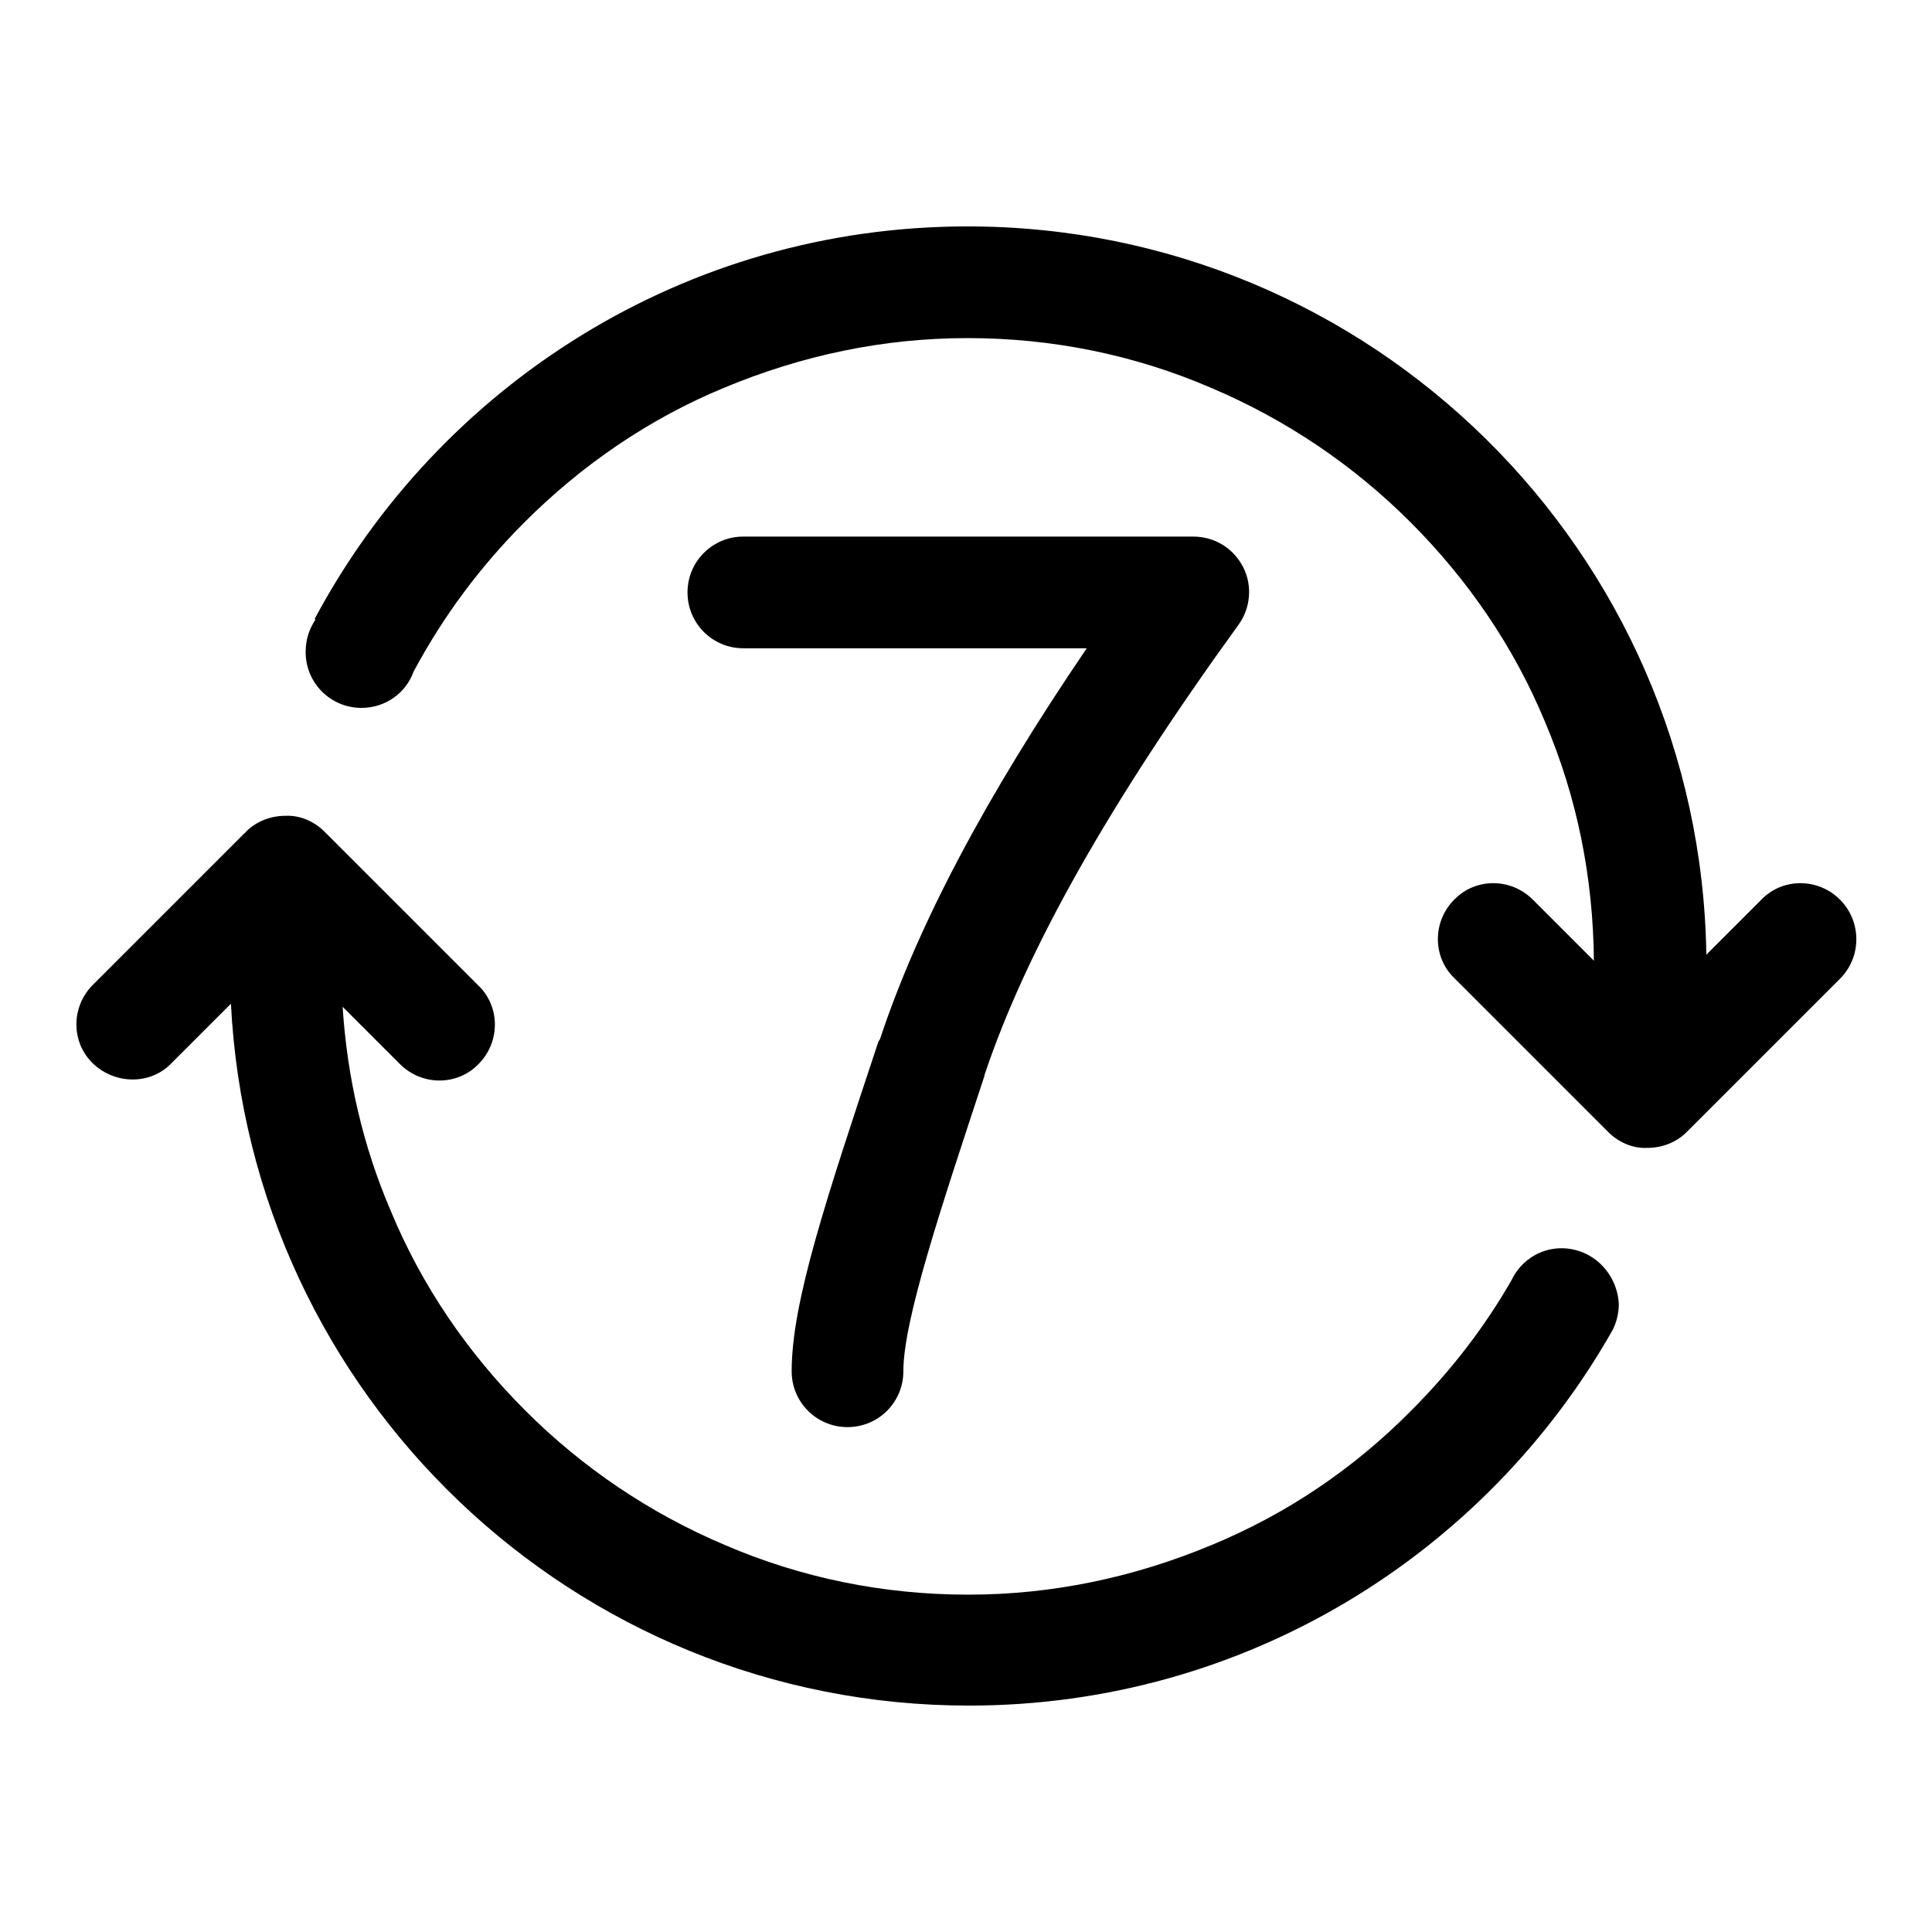
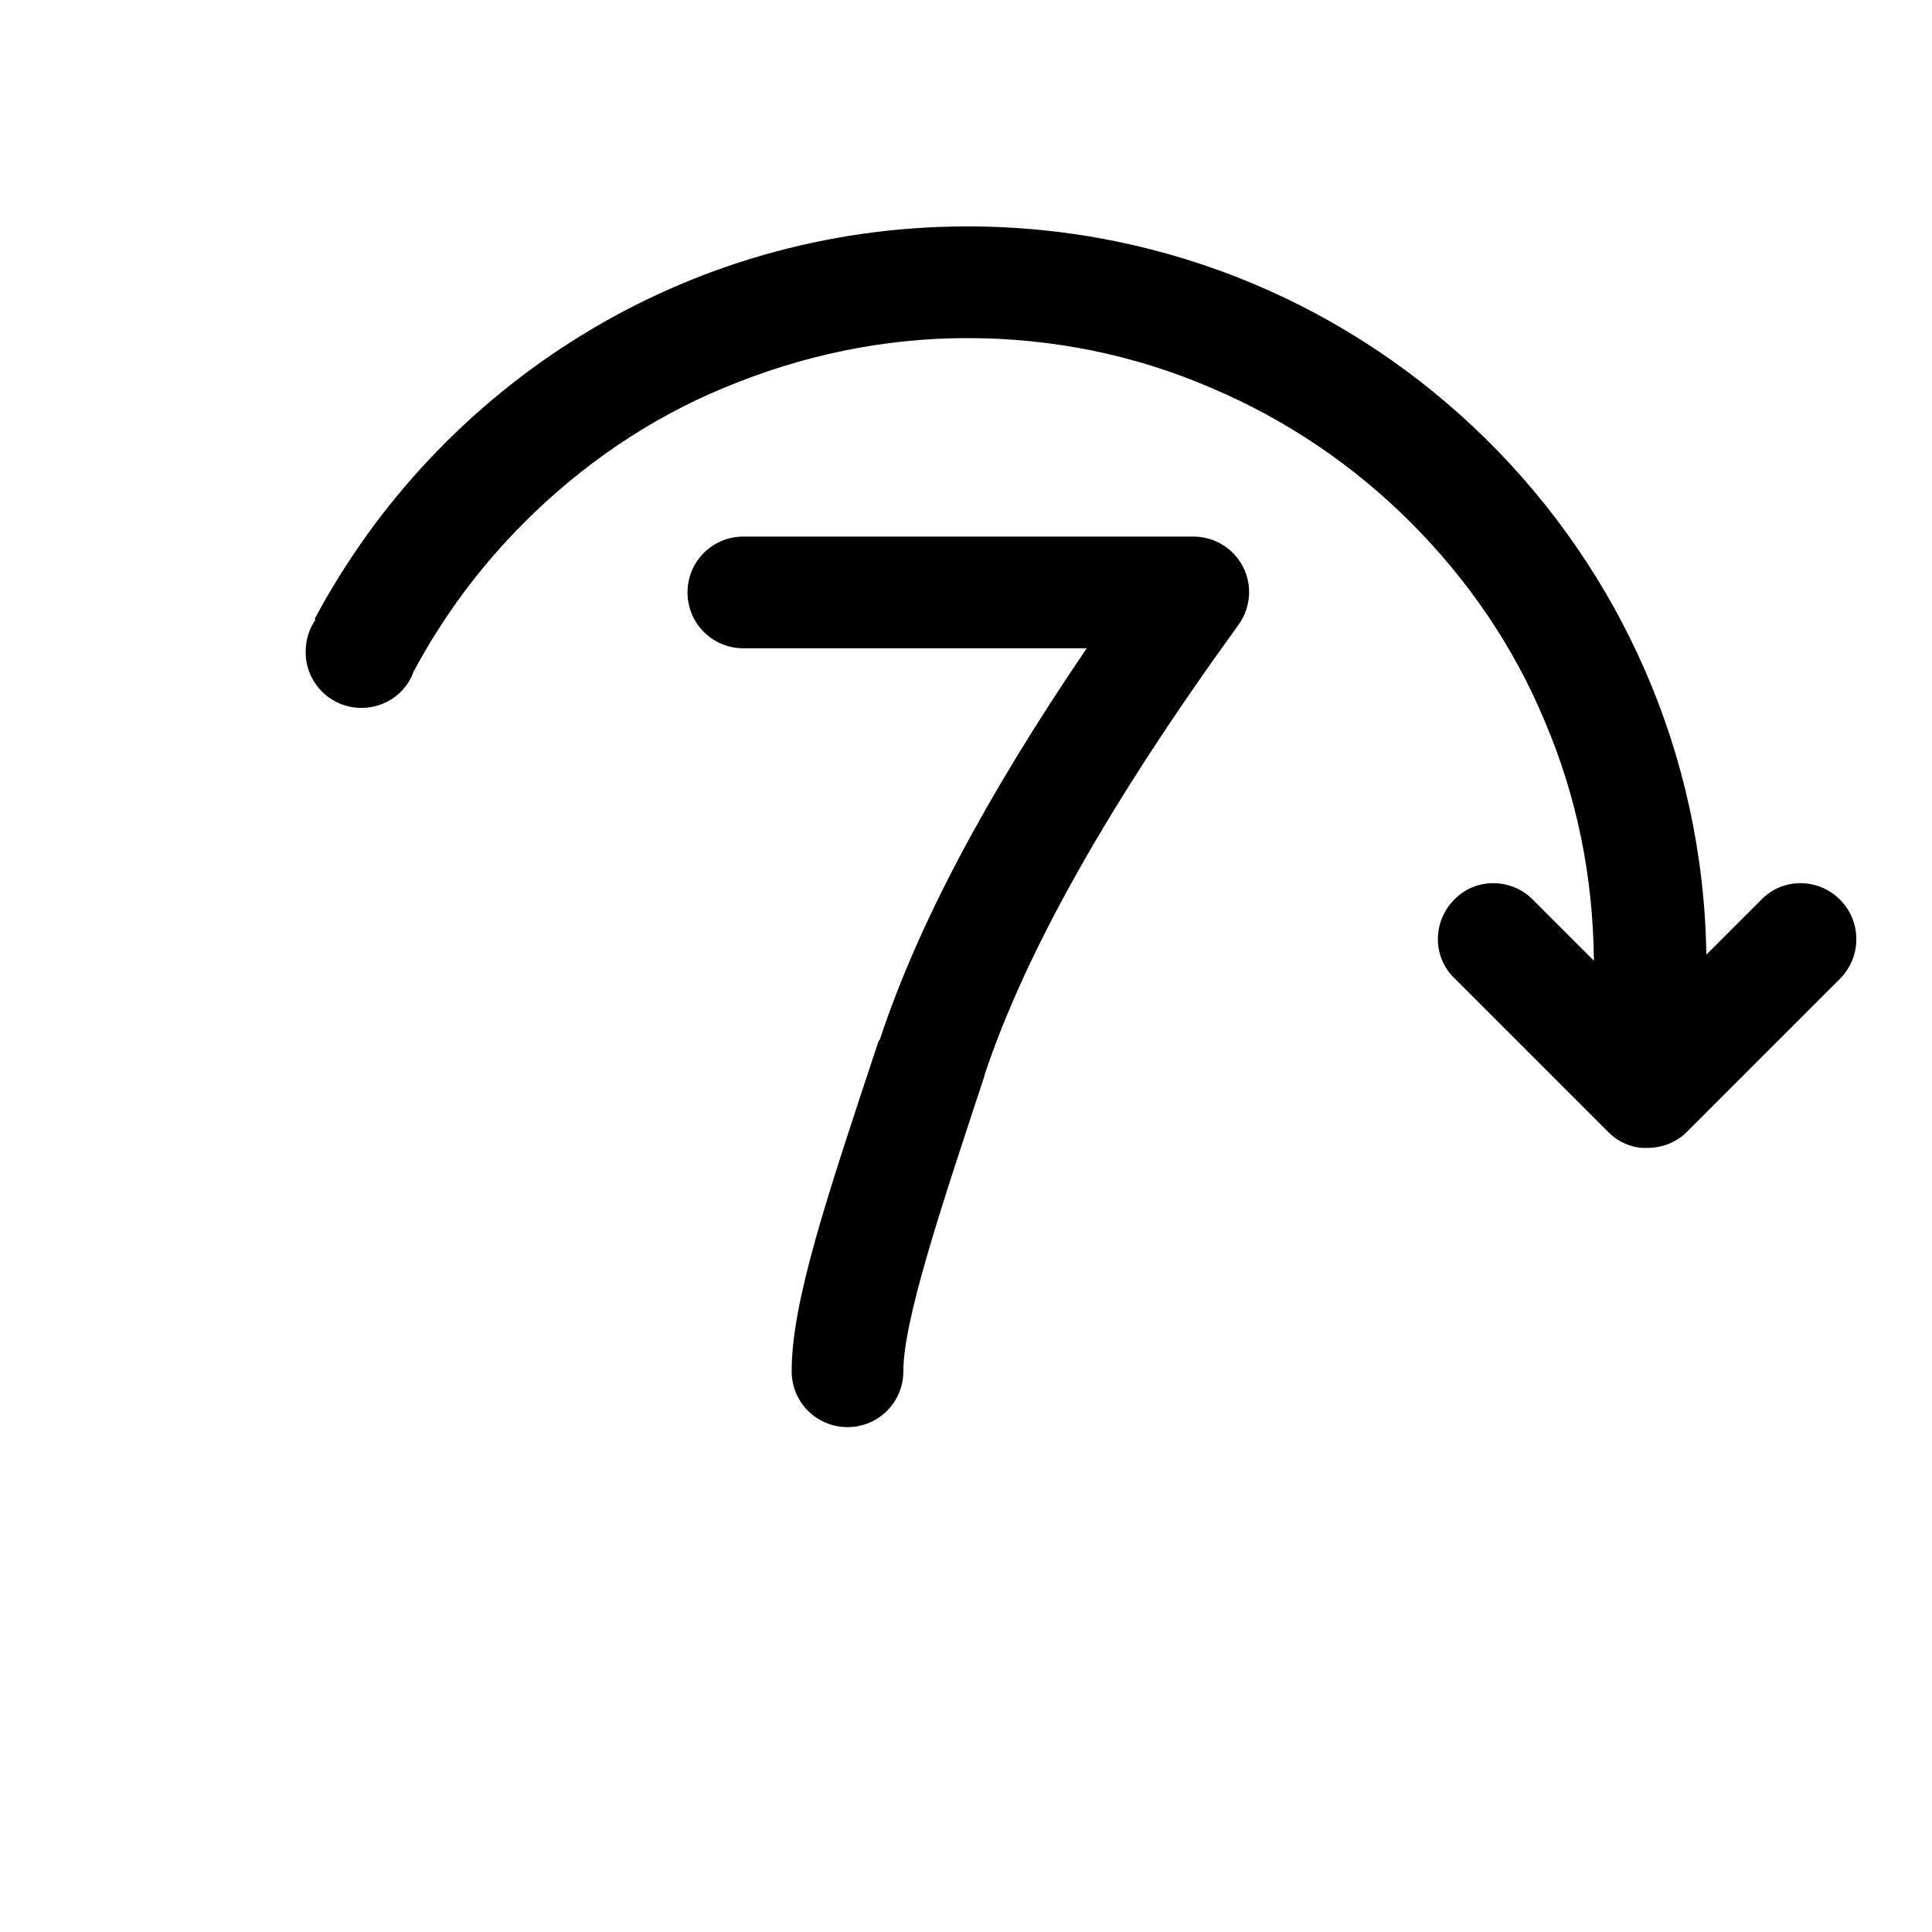
<svg xmlns="http://www.w3.org/2000/svg" version="1.1" x="0px" y="0px" viewBox="0 0 256 256" enable-background="new 0 0 256 256" xml:space="preserve">
  <g>
    <g>
      <path fill="#000000" d="M116.4,138c-6.9,20.8-11.5,34.5-11.5,43.7c0,4.1,3.3,7.4,7.4,7.4c4.1,0,7.4-3.3,7.4-7.4c0-6.8,5-21.7,10.7-39l0.1-0.4c5.5-16.4,16.5-35.9,33.6-59.5c1.6-2.2,1.9-5.2,0.6-7.7c-1.3-2.5-3.8-4-6.6-4H98.5c-4.1,0-7.4,3.3-7.4,7.4s3.3,7.4,7.4,7.4H144c-13.4,19.7-22.4,36.7-27.4,51.8L116.4,138z" />
-       <path fill="#000000" d="M206.9,165.4c-2.9,0-5.4,1.7-6.6,4.2c-3.6,6.3-8.1,12.1-13.3,17.3c-7.6,7.7-16.5,13.7-26.4,17.8c-10.3,4.3-21.1,6.6-32.3,6.6s-22.1-2.2-32.3-6.6c-9.9-4.2-18.8-10.2-26.4-17.8s-13.7-16.5-17.8-26.4c-3.7-8.6-5.8-17.7-6.4-27.1l7.6,7.6c2.9,2.9,7.6,2.9,10.4,0c2.9-2.9,2.9-7.6,0-10.4l-20.1-20.1c-0.1-0.1-0.2-0.2-0.3-0.3c-1.4-1.4-3.3-2.2-5.2-2.1c-1.9,0-3.8,0.7-5.2,2.1c-0.1,0.1-0.1,0.2-0.2,0.2l-20.1,20.1c-2.9,2.9-2.9,7.6,0,10.4c2.9,2.8,7.6,2.9,10.4,0l7.9-7.9c2.6,51.8,45.4,93,97.8,93c36.6,0,68.5-20.1,85.3-49.8l0,0c0.5-1,0.8-2.2,0.8-3.4C214.3,168.7,211,165.4,206.9,165.4z" />
      <path fill="#000000" d="M243.8,119.2L243.8,119.2c-2.9-2.9-7.6-2.9-10.4,0l-7.3,7.3c-0.8-53.4-44.3-96.5-97.9-96.5c-37.5,0-70,21.1-86.5,52l0.1,0.1l0,0c-0.8,1.2-1.3,2.6-1.3,4.3c0,4.1,3.3,7.4,7.4,7.4c3.2,0,5.9-2,6.9-4.8c3.9-7.3,8.8-13.9,14.7-19.8c7.6-7.6,16.5-13.7,26.4-17.8c10.3-4.3,21.1-6.6,32.3-6.6c11.2,0,22.1,2.2,32.3,6.6c9.9,4.2,18.8,10.2,26.4,17.8c7.6,7.6,13.7,16.5,17.8,26.4c4.3,10.1,6.4,20.7,6.5,31.7l-8.1-8.1c-2.9-2.9-7.6-2.9-10.4,0c-2.9,2.9-2.9,7.6,0,10.4l20.1,20.1c0.1,0.1,0.2,0.2,0.3,0.3l0,0c1.4,1.4,3.3,2.2,5.2,2.1c1.9,0,3.8-0.7,5.2-2.1l0,0c0.1-0.1,0.2-0.2,0.3-0.3l20-20C246.7,126.8,246.7,122.1,243.8,119.2z" />
    </g>
  </g>
</svg>